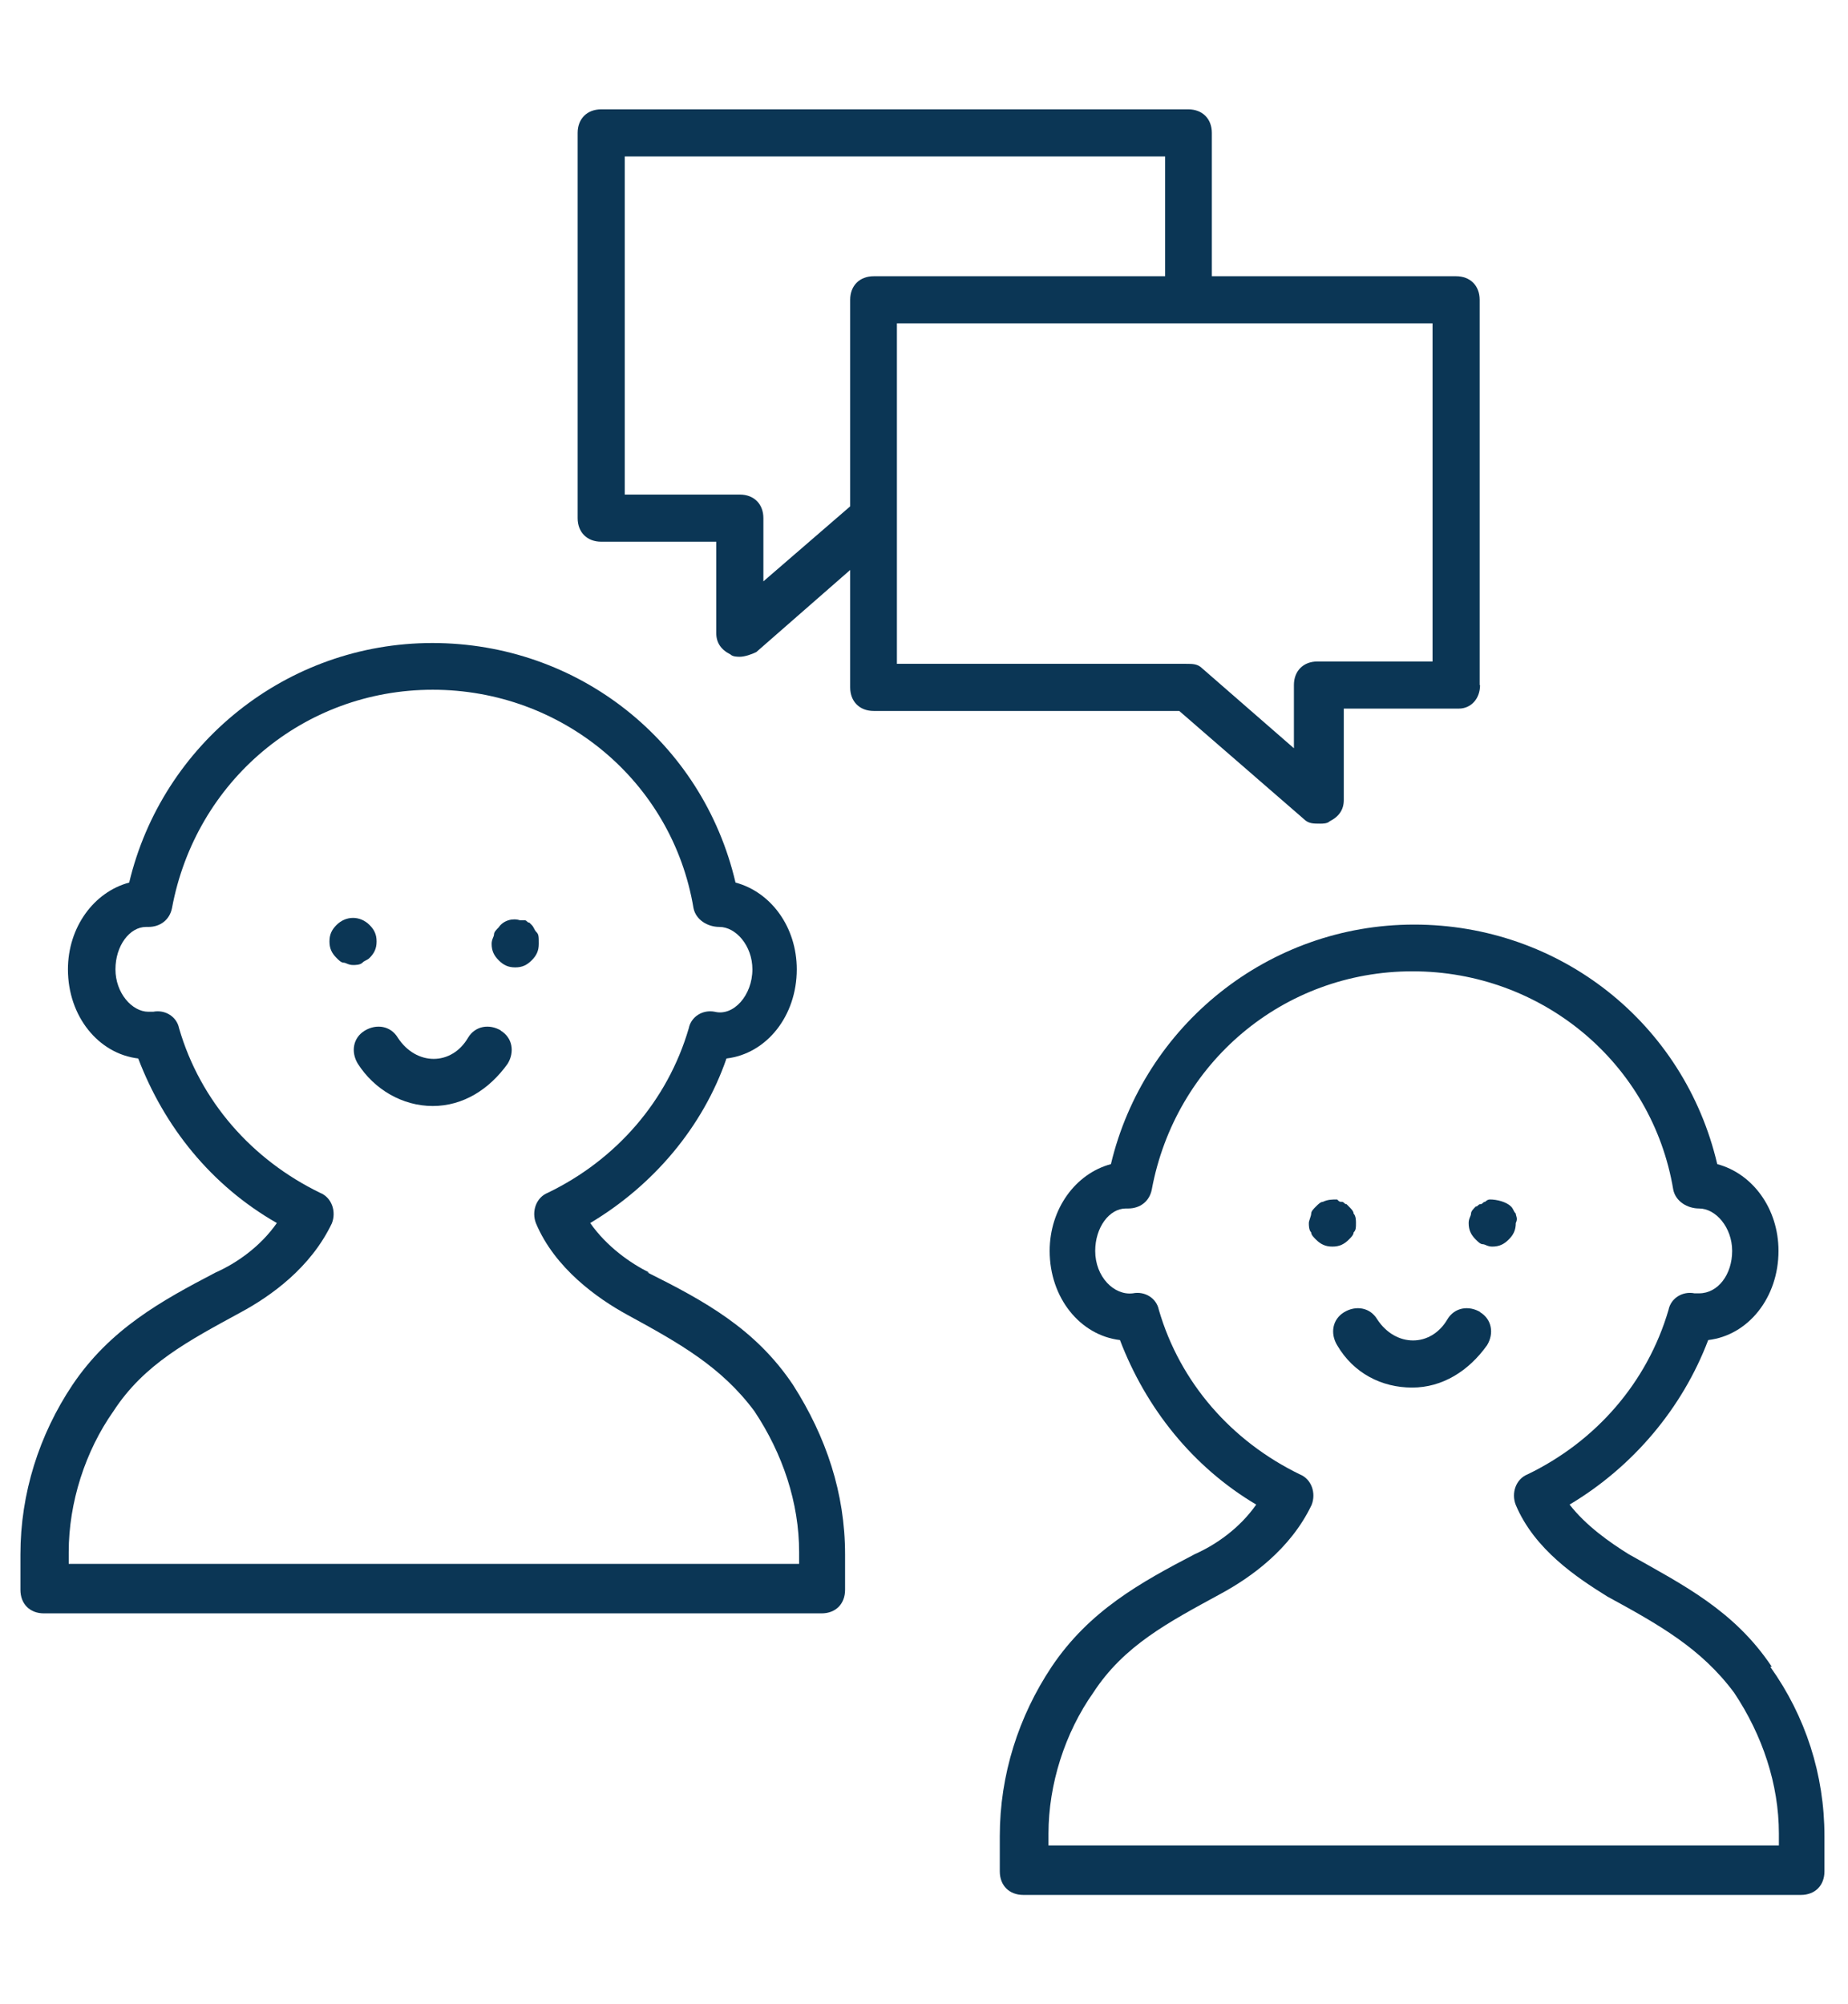
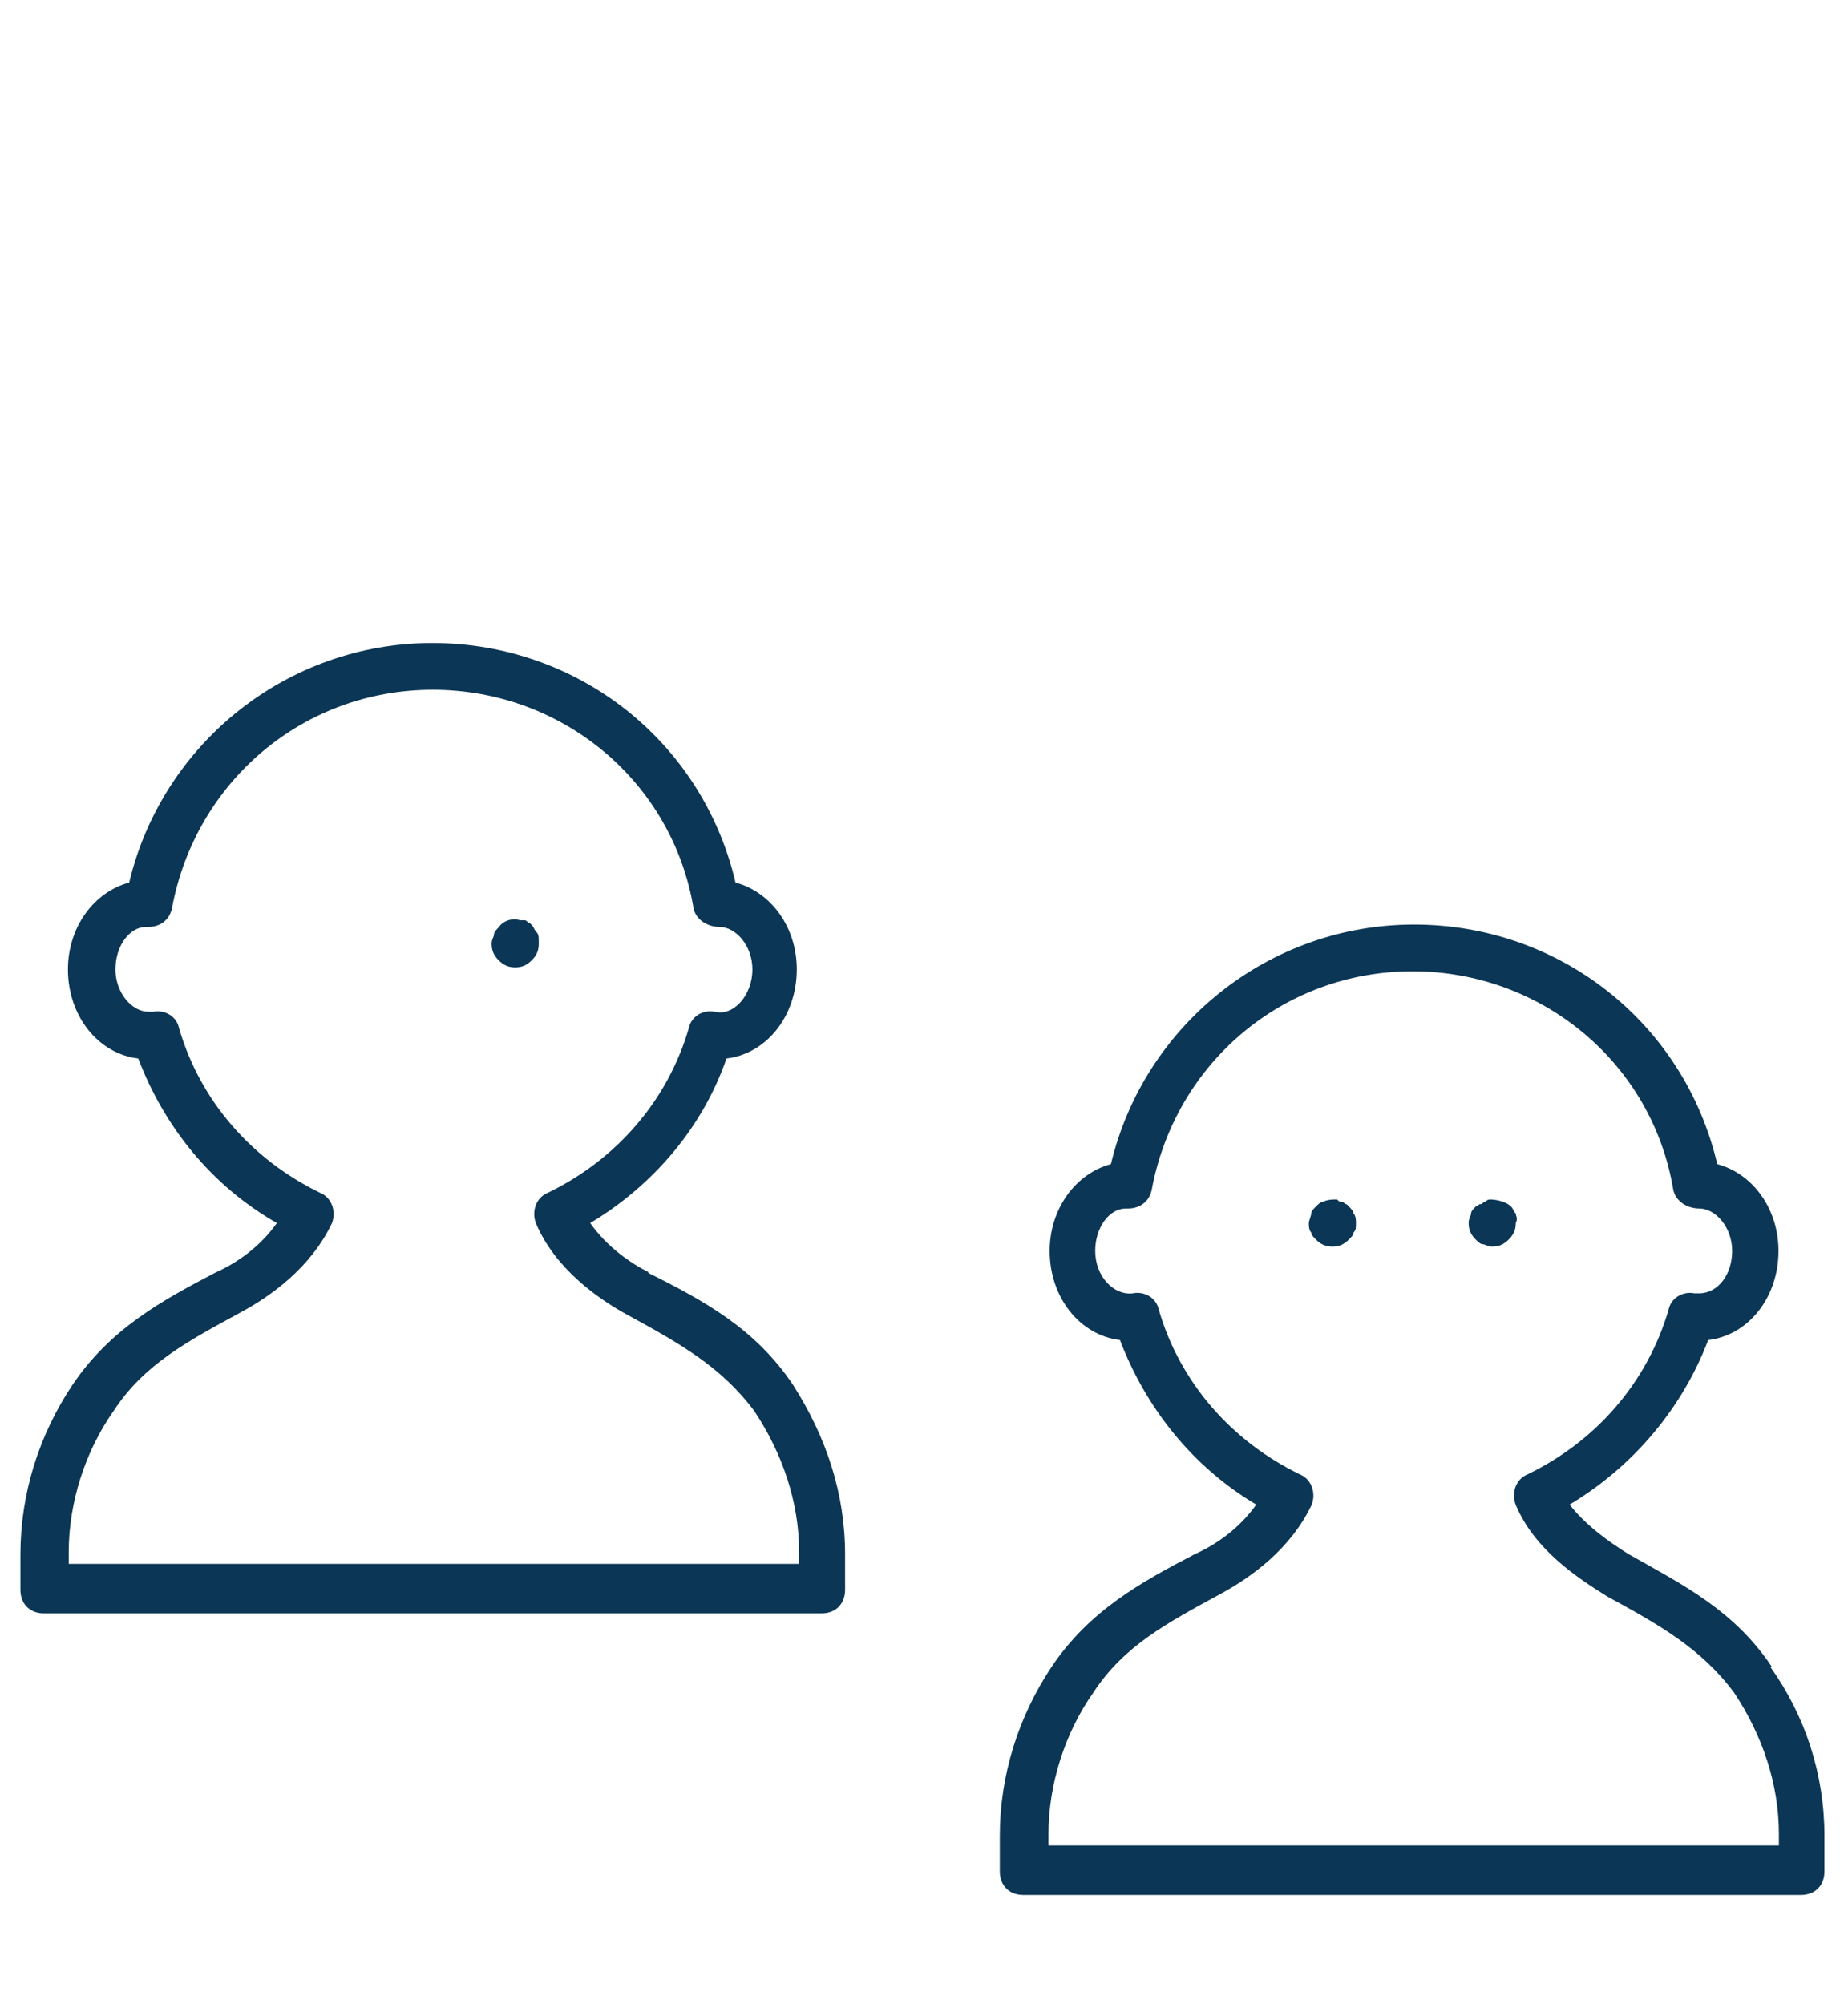
<svg xmlns="http://www.w3.org/2000/svg" id="Livello_1" width="1.66cm" height="1.8cm" version="1.1" viewBox="0 0 47.06 51.02">
  <path d="M16.53,32.4c-.48-.24-1.08-.66-1.5-1.26,1.61-.96,2.87-2.45,3.47-4.19,1.02-.12,1.79-1.08,1.79-2.27,0-1.08-.66-1.97-1.56-2.21-.84-3.59-4.01-6.1-7.72-6.1s-6.88,2.57-7.72,6.1c-.9.24-1.56,1.14-1.56,2.21,0,1.2.78,2.15,1.79,2.27.66,1.73,1.85,3.23,3.53,4.19-.42.6-1.02,1.02-1.56,1.26-1.38.72-2.69,1.44-3.65,2.87-.84,1.26-1.32,2.75-1.32,4.31v.9c0,.36.24.6.6.6h19.8c.36,0,.6-.24.6-.6v-.9c0-1.56-.48-2.99-1.32-4.31-.96-1.44-2.27-2.15-3.71-2.87ZM20.36,39.82H1.75v-.3c0-1.26.42-2.57,1.14-3.59.78-1.2,1.91-1.79,3.23-2.51.78-.42,1.79-1.14,2.33-2.27.12-.3,0-.66-.3-.78-1.73-.84-3.05-2.33-3.59-4.19-.06-.3-.36-.48-.66-.42h-.12c-.42,0-.84-.48-.84-1.08s.36-1.08.78-1.08h.06c.3,0,.54-.18.6-.48.6-3.23,3.35-5.56,6.64-5.56s6.1,2.33,6.64,5.56c.06.3.36.48.66.48.42,0,.84.48.84,1.08,0,.66-.48,1.2-.96,1.08-.3-.06-.6.12-.66.42-.54,1.85-1.85,3.35-3.59,4.19-.3.12-.42.48-.3.78.48,1.14,1.56,1.91,2.33,2.33,1.32.72,2.39,1.32,3.23,2.45.72,1.08,1.14,2.33,1.14,3.59v.3Z" fill="#0b3655" />
-   <path d="M12.76,26.24c-.3-.18-.66-.12-.84.18-.42.72-1.32.72-1.79,0-.18-.3-.54-.36-.84-.18s-.36.54-.18.84c.42.66,1.14,1.08,1.91,1.08s1.44-.42,1.91-1.08c.18-.3.12-.66-.18-.84Z" fill="#0b3655" />
-   <path d="M9.41,24.39c.12-.12.18-.24.18-.42s-.06-.3-.18-.42c-.24-.24-.6-.24-.84,0-.12.12-.18.24-.18.42s.06.3.18.42c.06.06.12.12.18.12s.12.06.24.06c.06,0,.18,0,.24-.06s.12-.06.18-.12Z" fill="#0b3655" />
  <path d="M13.66,23.73c-.06-.06-.06-.12-.12-.18l-.06-.06c-.06,0-.06-.06-.12-.06h-.12c-.18-.06-.42,0-.54.18-.06.06-.12.12-.12.18s-.06.12-.06.24c0,.18.06.3.18.42.12.12.24.18.42.18s.3-.06.42-.18.18-.24.18-.42c0-.18,0-.24-.06-.3Z" fill="#0b3655" />
  <path d="M45.12,42.44c-.96-1.44-2.27-2.09-3.65-2.87-.48-.3-1.08-.72-1.5-1.26,1.61-.96,2.87-2.45,3.53-4.19,1.02-.12,1.79-1.08,1.79-2.27,0-1.08-.66-1.97-1.56-2.21-.84-3.59-4.01-6.1-7.72-6.1s-6.88,2.57-7.72,6.1c-.9.24-1.56,1.14-1.56,2.21,0,1.2.78,2.15,1.79,2.27.66,1.73,1.85,3.23,3.47,4.19-.42.6-1.02,1.02-1.56,1.26-1.38.72-2.69,1.44-3.65,2.87-.84,1.26-1.32,2.75-1.32,4.31v.9c0,.36.24.6.6.6h19.8c.36,0,.6-.24.6-.6v-.9c0-1.56-.48-3.05-1.38-4.31ZM45.3,46.99h-18.6v-.3c0-1.26.42-2.57,1.14-3.59.78-1.2,1.91-1.79,3.23-2.51.78-.42,1.79-1.14,2.33-2.27.12-.3,0-.66-.3-.78-1.73-.84-3.05-2.33-3.59-4.19-.06-.3-.36-.48-.66-.42-.48.06-.96-.42-.96-1.08,0-.6.36-1.08.78-1.08h.06c.3,0,.54-.18.6-.48.6-3.23,3.35-5.56,6.64-5.56s6.1,2.33,6.64,5.56c.06.3.36.48.66.48.42,0,.84.48.84,1.08s-.36,1.08-.84,1.08h-.12c-.3-.06-.6.12-.66.42-.54,1.85-1.85,3.35-3.59,4.19-.3.12-.42.48-.3.78.48,1.14,1.56,1.85,2.33,2.33,1.32.72,2.39,1.32,3.23,2.45.72,1.08,1.14,2.33,1.14,3.59,0,0,0,.3,0,.3Z" fill="#0b3655" />
-   <path d="M37.7,33.41c-.3-.18-.66-.12-.84.18-.42.72-1.32.72-1.79,0-.18-.3-.54-.36-.84-.18s-.36.54-.18.84c.42.72,1.14,1.08,1.91,1.08s1.44-.42,1.91-1.08c.18-.3.12-.66-.18-.84Z" fill="#0b3655" />
  <path d="M38.6,30.9c-.06-.06-.06-.12-.12-.18-.12-.12-.36-.18-.54-.18q-.06,0-.12.06c-.06,0-.06.06-.12.06s-.06.06-.12.06c-.06.06-.12.12-.12.18s-.06.12-.06.24c0,.18.06.3.18.42.06.06.12.12.18.12s.12.06.24.06c.18,0,.3-.06.42-.18s.18-.24.18-.42c.06-.12,0-.18,0-.24Z" fill="#0b3655" />
  <path d="M34.47,31.38c.06-.06.06-.12.06-.24,0-.06,0-.18-.06-.24,0-.06-.06-.12-.12-.18l-.06-.06c-.06,0-.06-.06-.12-.06s-.06,0-.12-.06c-.12,0-.24,0-.36.06-.06,0-.12.06-.18.12-.06.06-.12.12-.12.18s-.06.18-.06.24,0,.18.06.24c0,.06.06.12.12.18.12.12.24.18.42.18s.3-.06.42-.18c.06-.06.12-.12.12-.18Z" fill="#0b3655" />
-   <path d="M37.68,17.44V7.63c0-.36-.24-.6-.6-.6h-6.22v-3.65c0-.36-.24-.6-.6-.6h-14.95c-.36,0-.6.24-.6.6v9.81c0,.36.24.6.6.6h2.93v2.33c0,.24.12.42.36.54.06.06.18.06.24.06.12,0,.3-.06.42-.12l2.39-2.09v2.99c0,.36.24.6.6.6h7.78l3.17,2.75c.12.12.24.12.42.12.06,0,.18,0,.24-.06.24-.12.36-.3.36-.54v-2.33h2.93c.3,0,.54-.24.54-.6ZM19.44,14.8v-1.61c0-.36-.24-.6-.6-.6h-2.93V3.98h13.76v3.05h-7.42c-.36,0-.6.24-.6.6v5.26l-2.21,1.91ZM36.48,16.84h-2.93c-.36,0-.6.24-.6.6v1.61l-2.33-2.03c-.12-.12-.24-.12-.42-.12h-7.36v-8.67h13.64v8.61Z" fill="#0b3655" />
</svg>